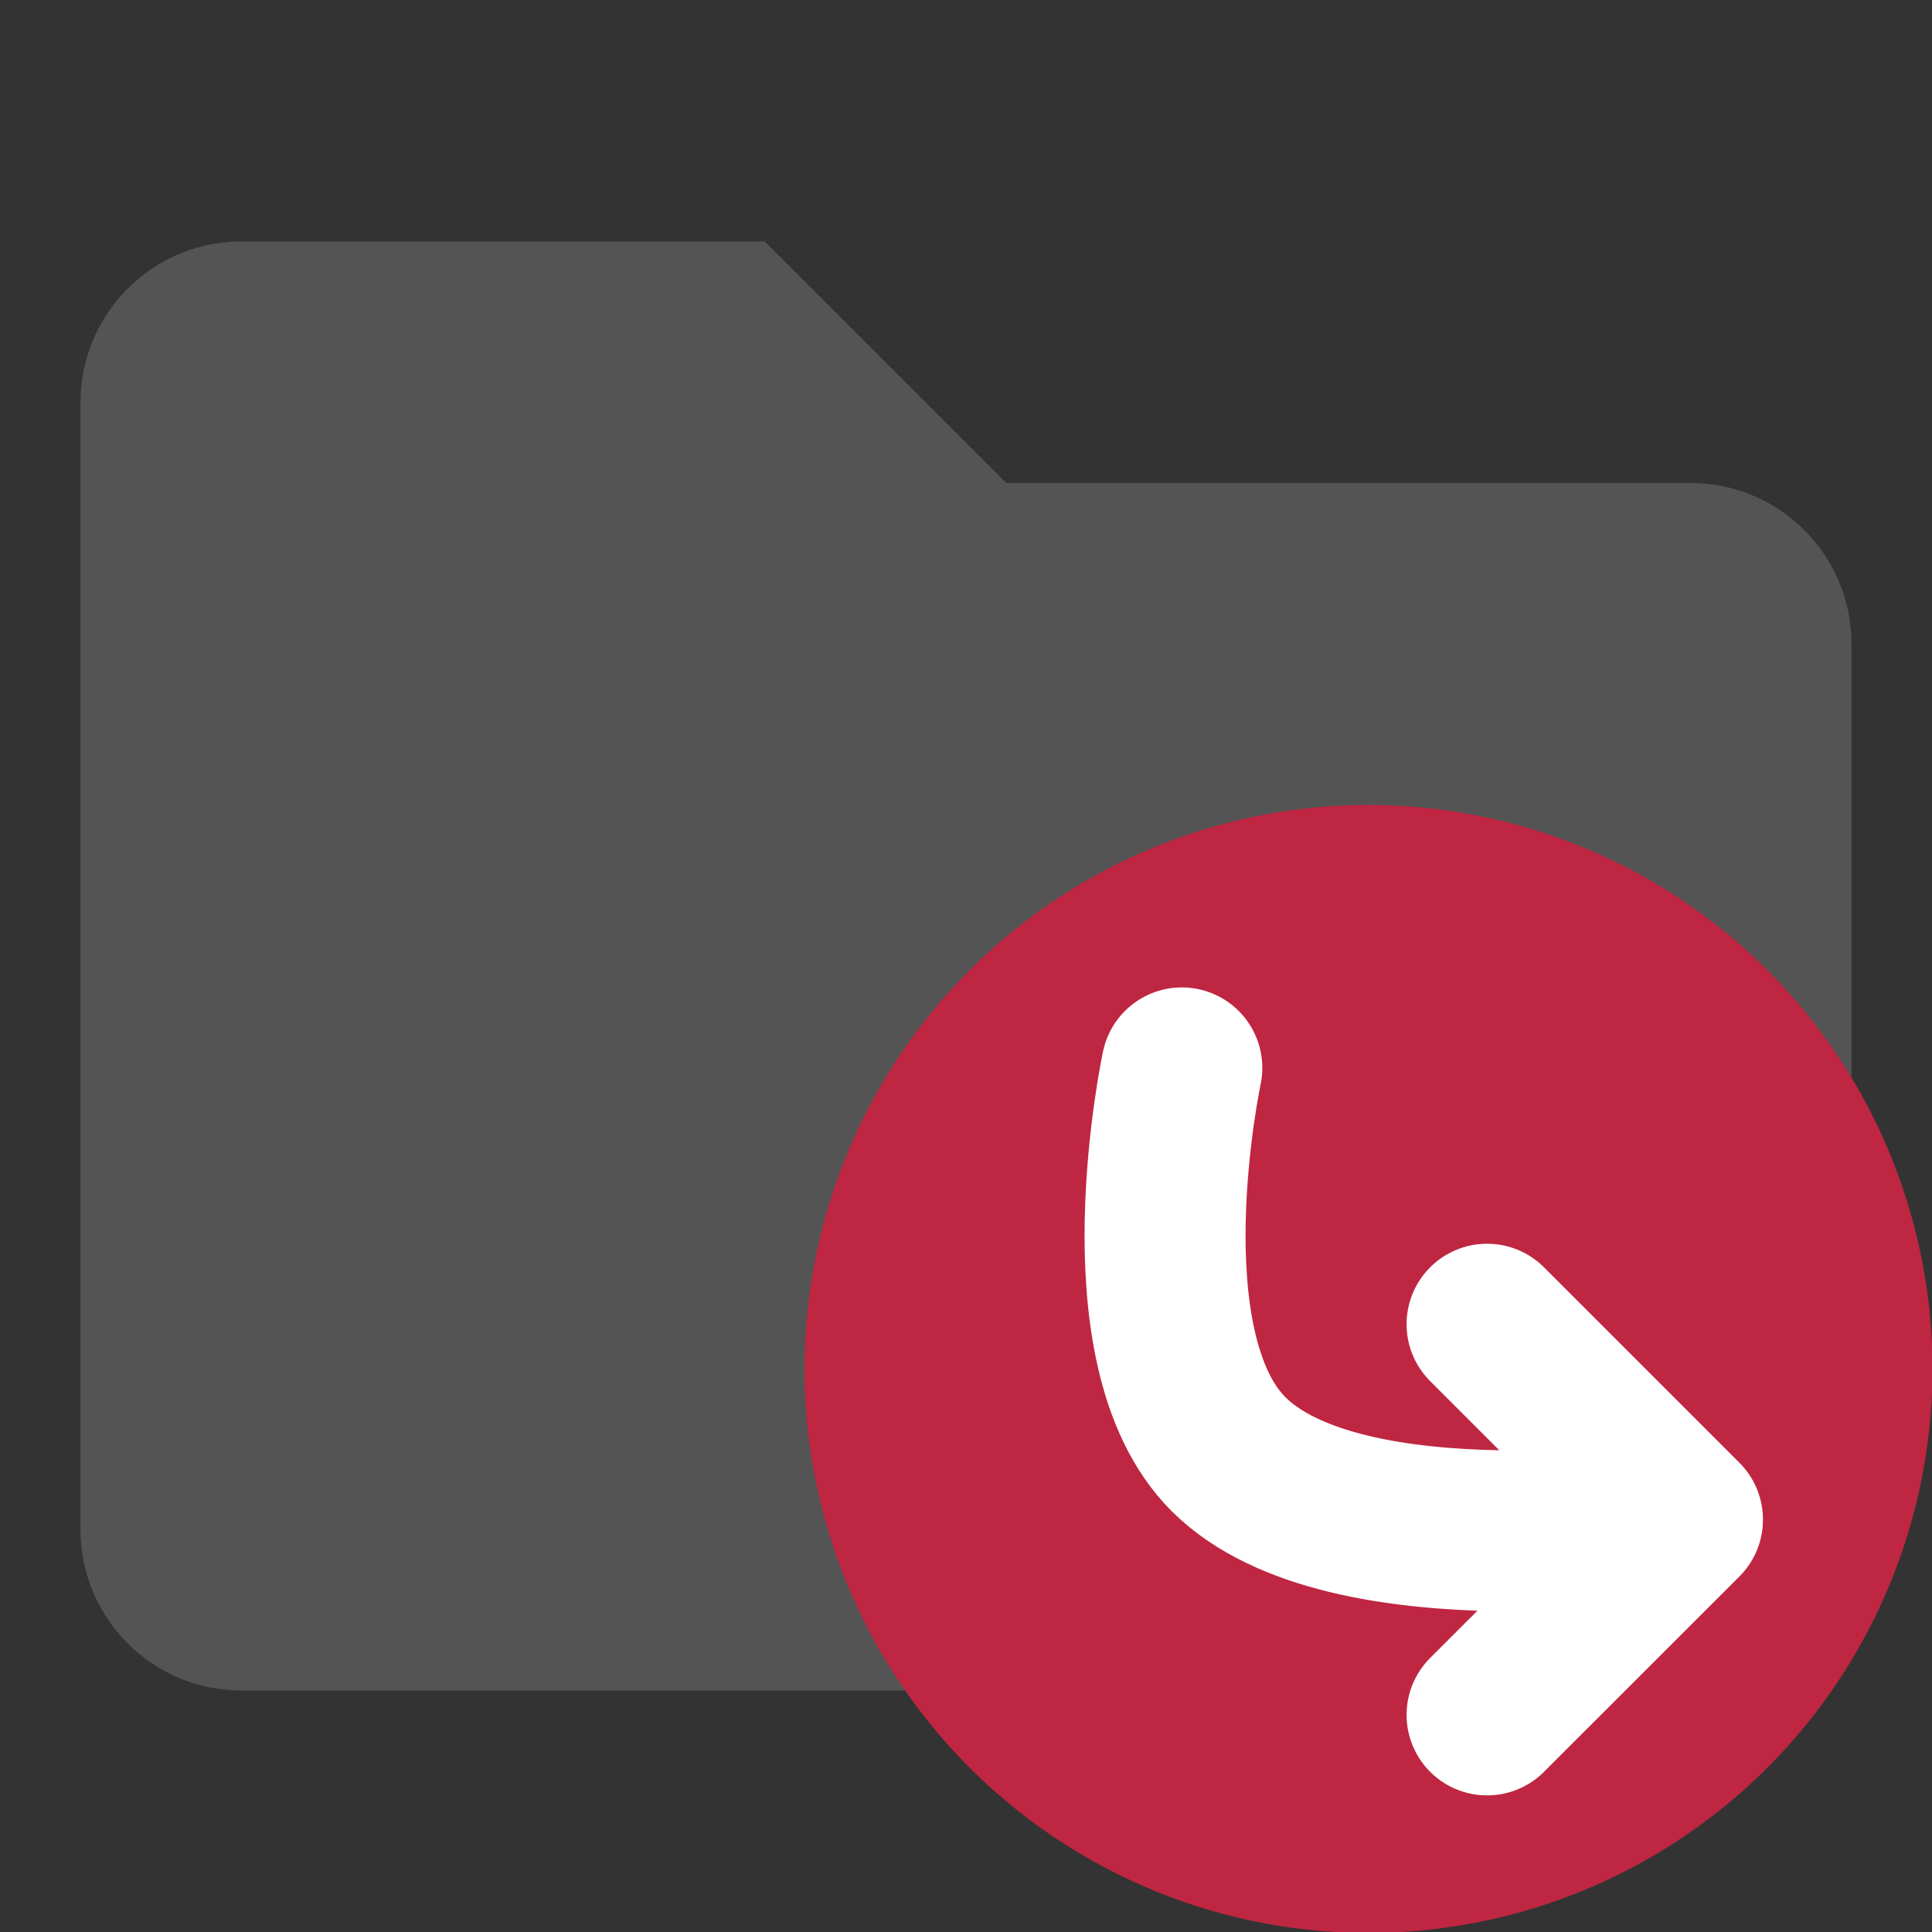
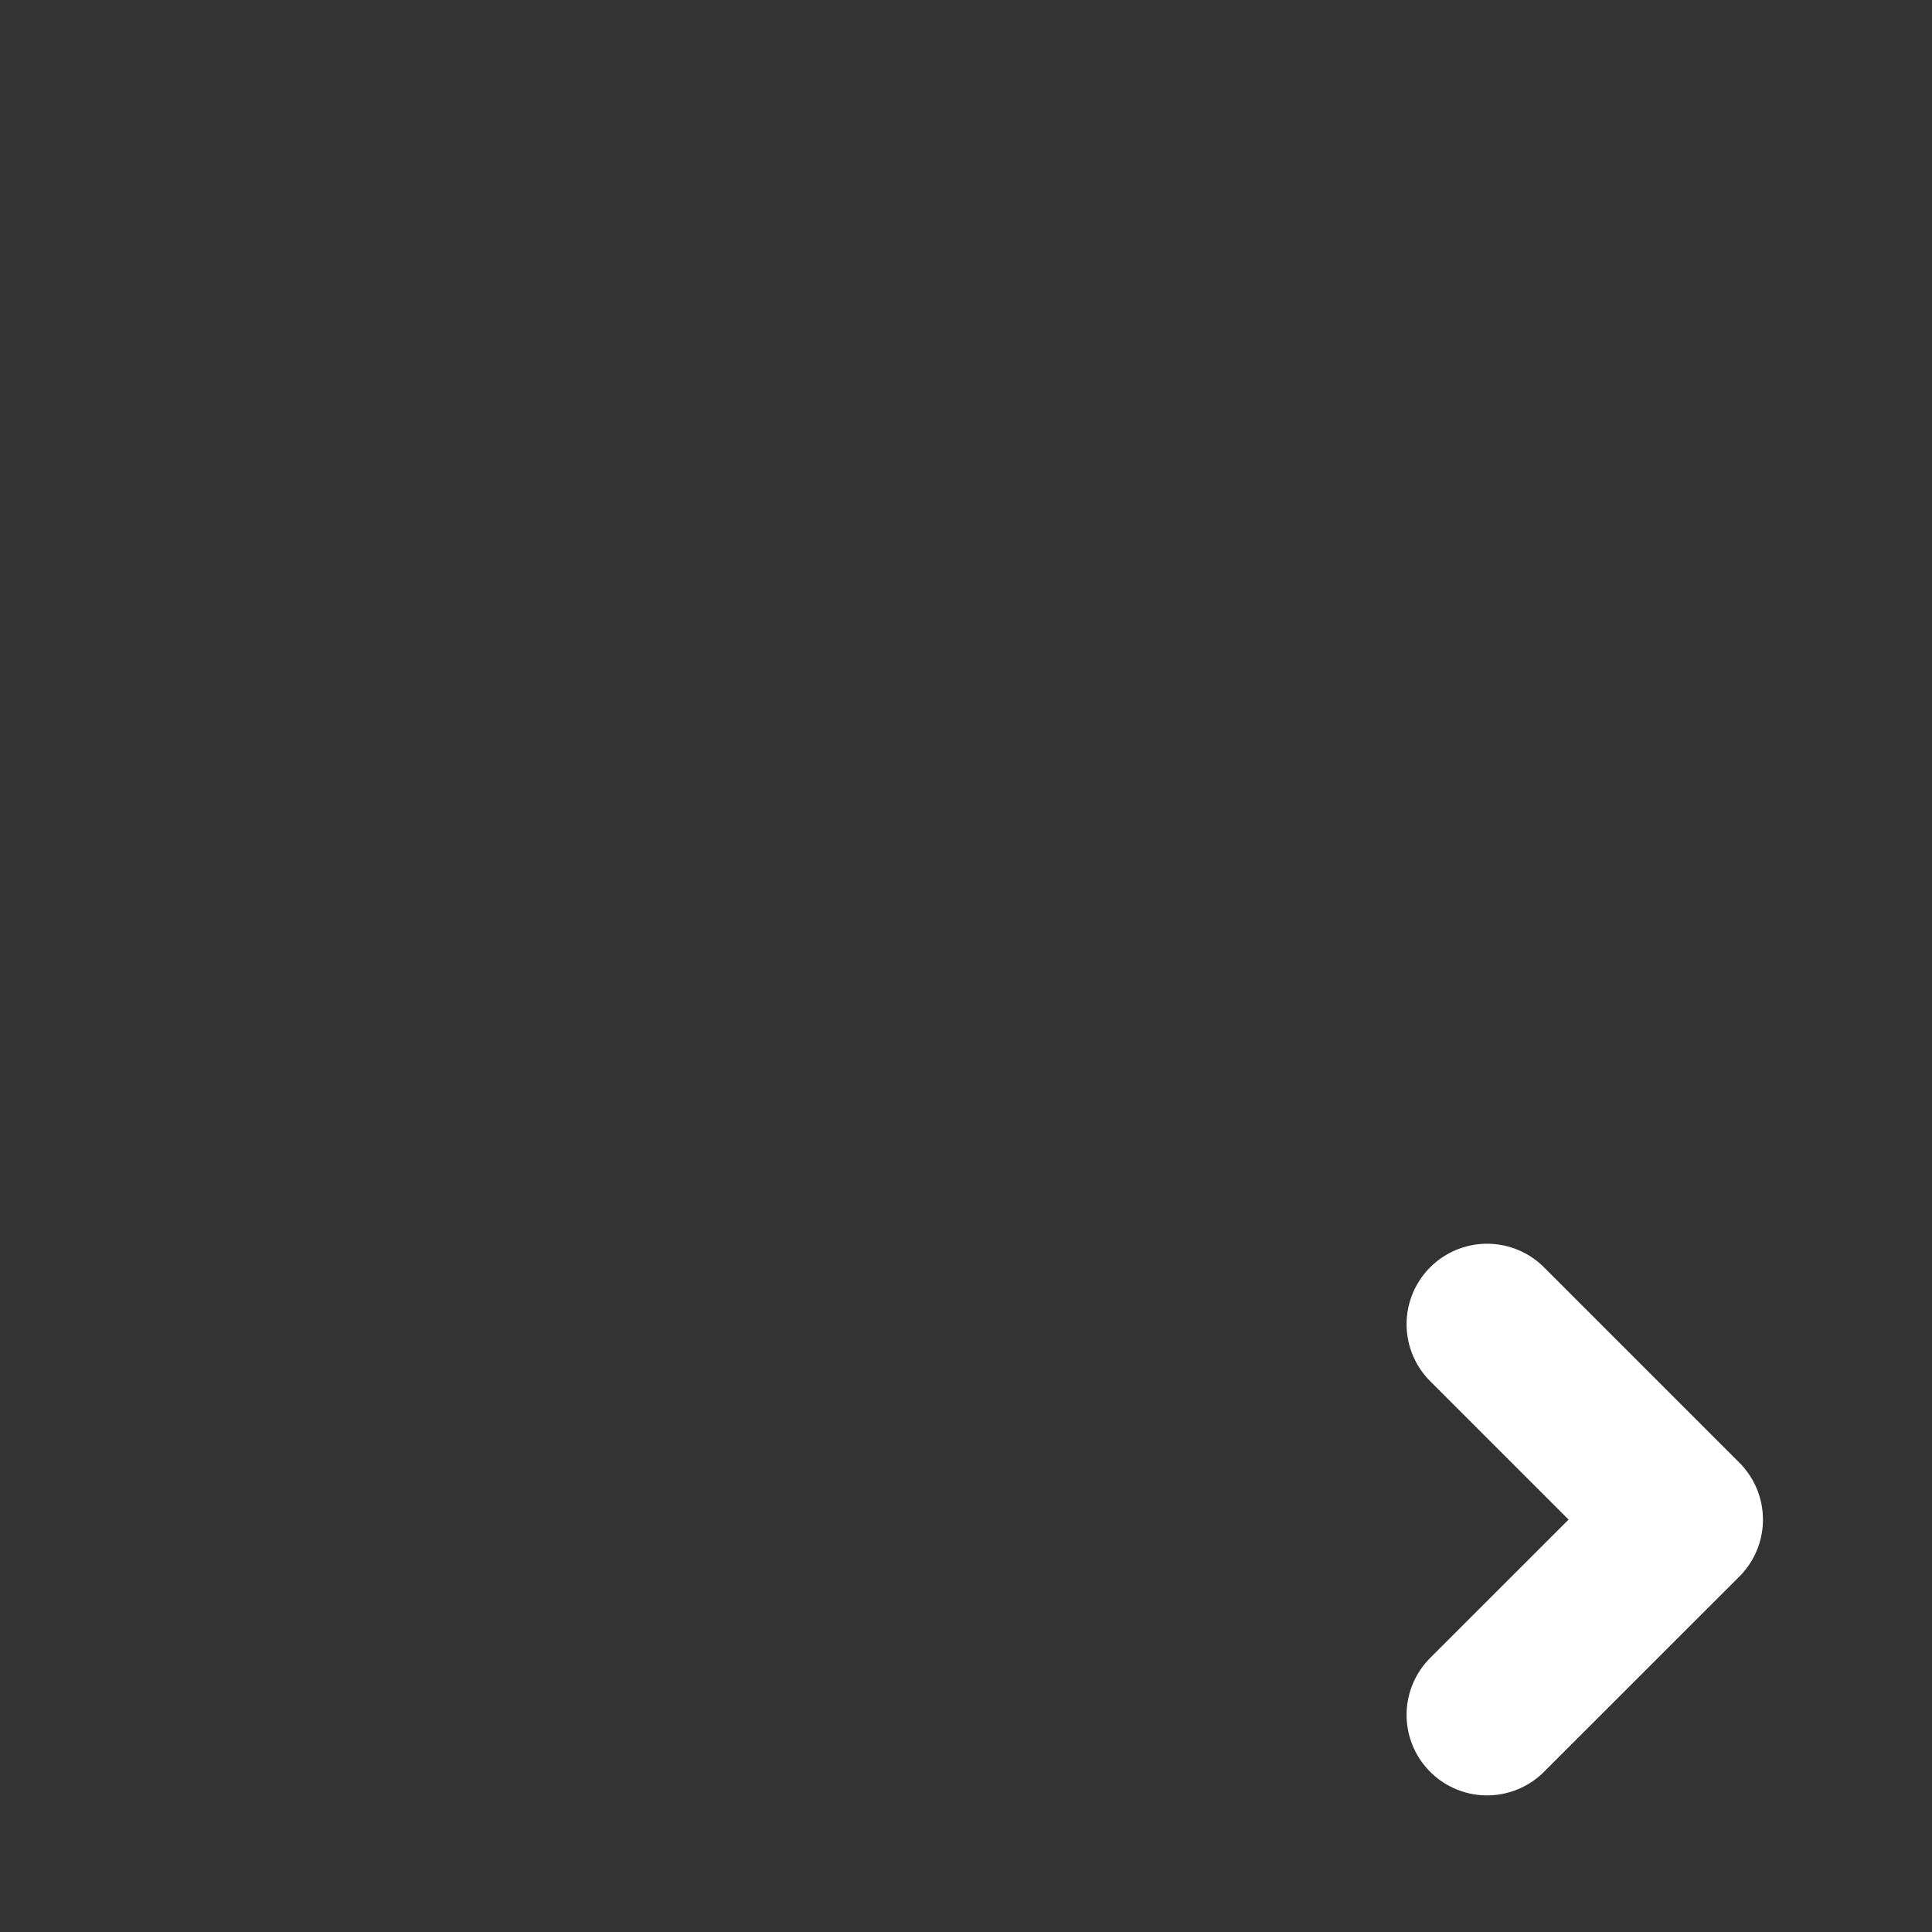
<svg xmlns="http://www.w3.org/2000/svg" xmlns:ns1="http://sodipodi.sourceforge.net/DTD/sodipodi-0.dtd" xmlns:ns2="http://www.inkscape.org/namespaces/inkscape" id="Слой_1" data-name="Слой 1" viewBox="0 0 24 24" version="1.1" ns1:docname="directory_browser.svg" ns2:version="1.0.2 (e86c870879, 2021-01-15)">
  <rect x="0" y="0" width="24" height="24" fill="#333333" stroke="none" />
  <ns1:namedview pagecolor="#ffffff" bordercolor="#666666" borderopacity="1" objecttolerance="10" gridtolerance="10" guidetolerance="10" ns2:pageopacity="0" ns2:pageshadow="2" ns2:window-width="3840" ns2:window-height="2099" id="namedview30" showgrid="true" ns2:zoom="60.67263" ns2:cx="18.953894" ns2:cy="18.381916" ns2:window-x="0" ns2:window-y="37" ns2:window-maximized="1" ns2:document-rotation="0" ns2:current-layer="Слой_1">
    <ns2:grid type="xygrid" id="grid_kicad" spacingx="0.5" spacingy="0.5" color="#9999ff" opacity="0.13" empspacing="2" />
  </ns1:namedview>
  <defs id="defs116534">
    <style id="style116532">.cls-1{fill:#545454;}.cls-2{fill:#b9b9b9;}.cls-3{fill:#bf2641;}.cls-4{fill:none;stroke:#fff;stroke-linecap:round;stroke-linejoin:round;stroke-width:2px;}</style>
  </defs>
  <title id="title116536">directory_browser</title>
-   <path id="path845" style="fill:#545454;fill-opacity:1;stroke:none;stroke-width:1" d="m 2.951,3 c -1.085,0.027 -1.951,0.914 -1.951,2 -1.9869e-4,0.016 -1.9869e-4,0.033 0,0.049 V 19 c 0,1.105 0.895,2 2,2 0.016,1.99e-4 0.033,1.99e-4 0.049,0 H 21 c 1.105,0 2,-0.895 2,-2 1.99e-4,-0.016 1.99e-4,-0.033 0,-0.049 V 8 c 0,-1.105 -0.895,-2 -2,-2 -2.833,0 -8.5,0 -8.5,0 l -3,-3 H 3 c -0.016,-1.987e-4 -0.033,-1.987e-4 -0.049,0 z" ns1:nodetypes="cccsccsccsccccc" />
-   <path class="cls-3" d="M 24.006,17 A 7.006,7.006 0 1 1 17,10 a 7.003,7.003 0 0 1 7.006,7 z" id="path116542" style="stroke:none;stroke-opacity:1;stroke-width:1.5;stroke-miterlimit:4;stroke-dasharray:none" />
-   <path id="polyline116544" style="fill:none;stroke:#ffffff;stroke-width:2px;stroke-linecap:round;stroke-linejoin:round" d="m 20.851,18.877 c 0,0 -4.137,0.64 -5.591,-0.814 C 13.938,16.74 14.681,13.266 14.681,13.266" ns1:nodetypes="csc" />
  <polyline class="cls-4" points="19.473 17.45 21.9 19.877 19.473 22.303" id="polyline116546" transform="translate(-1,-1)" />
</svg>